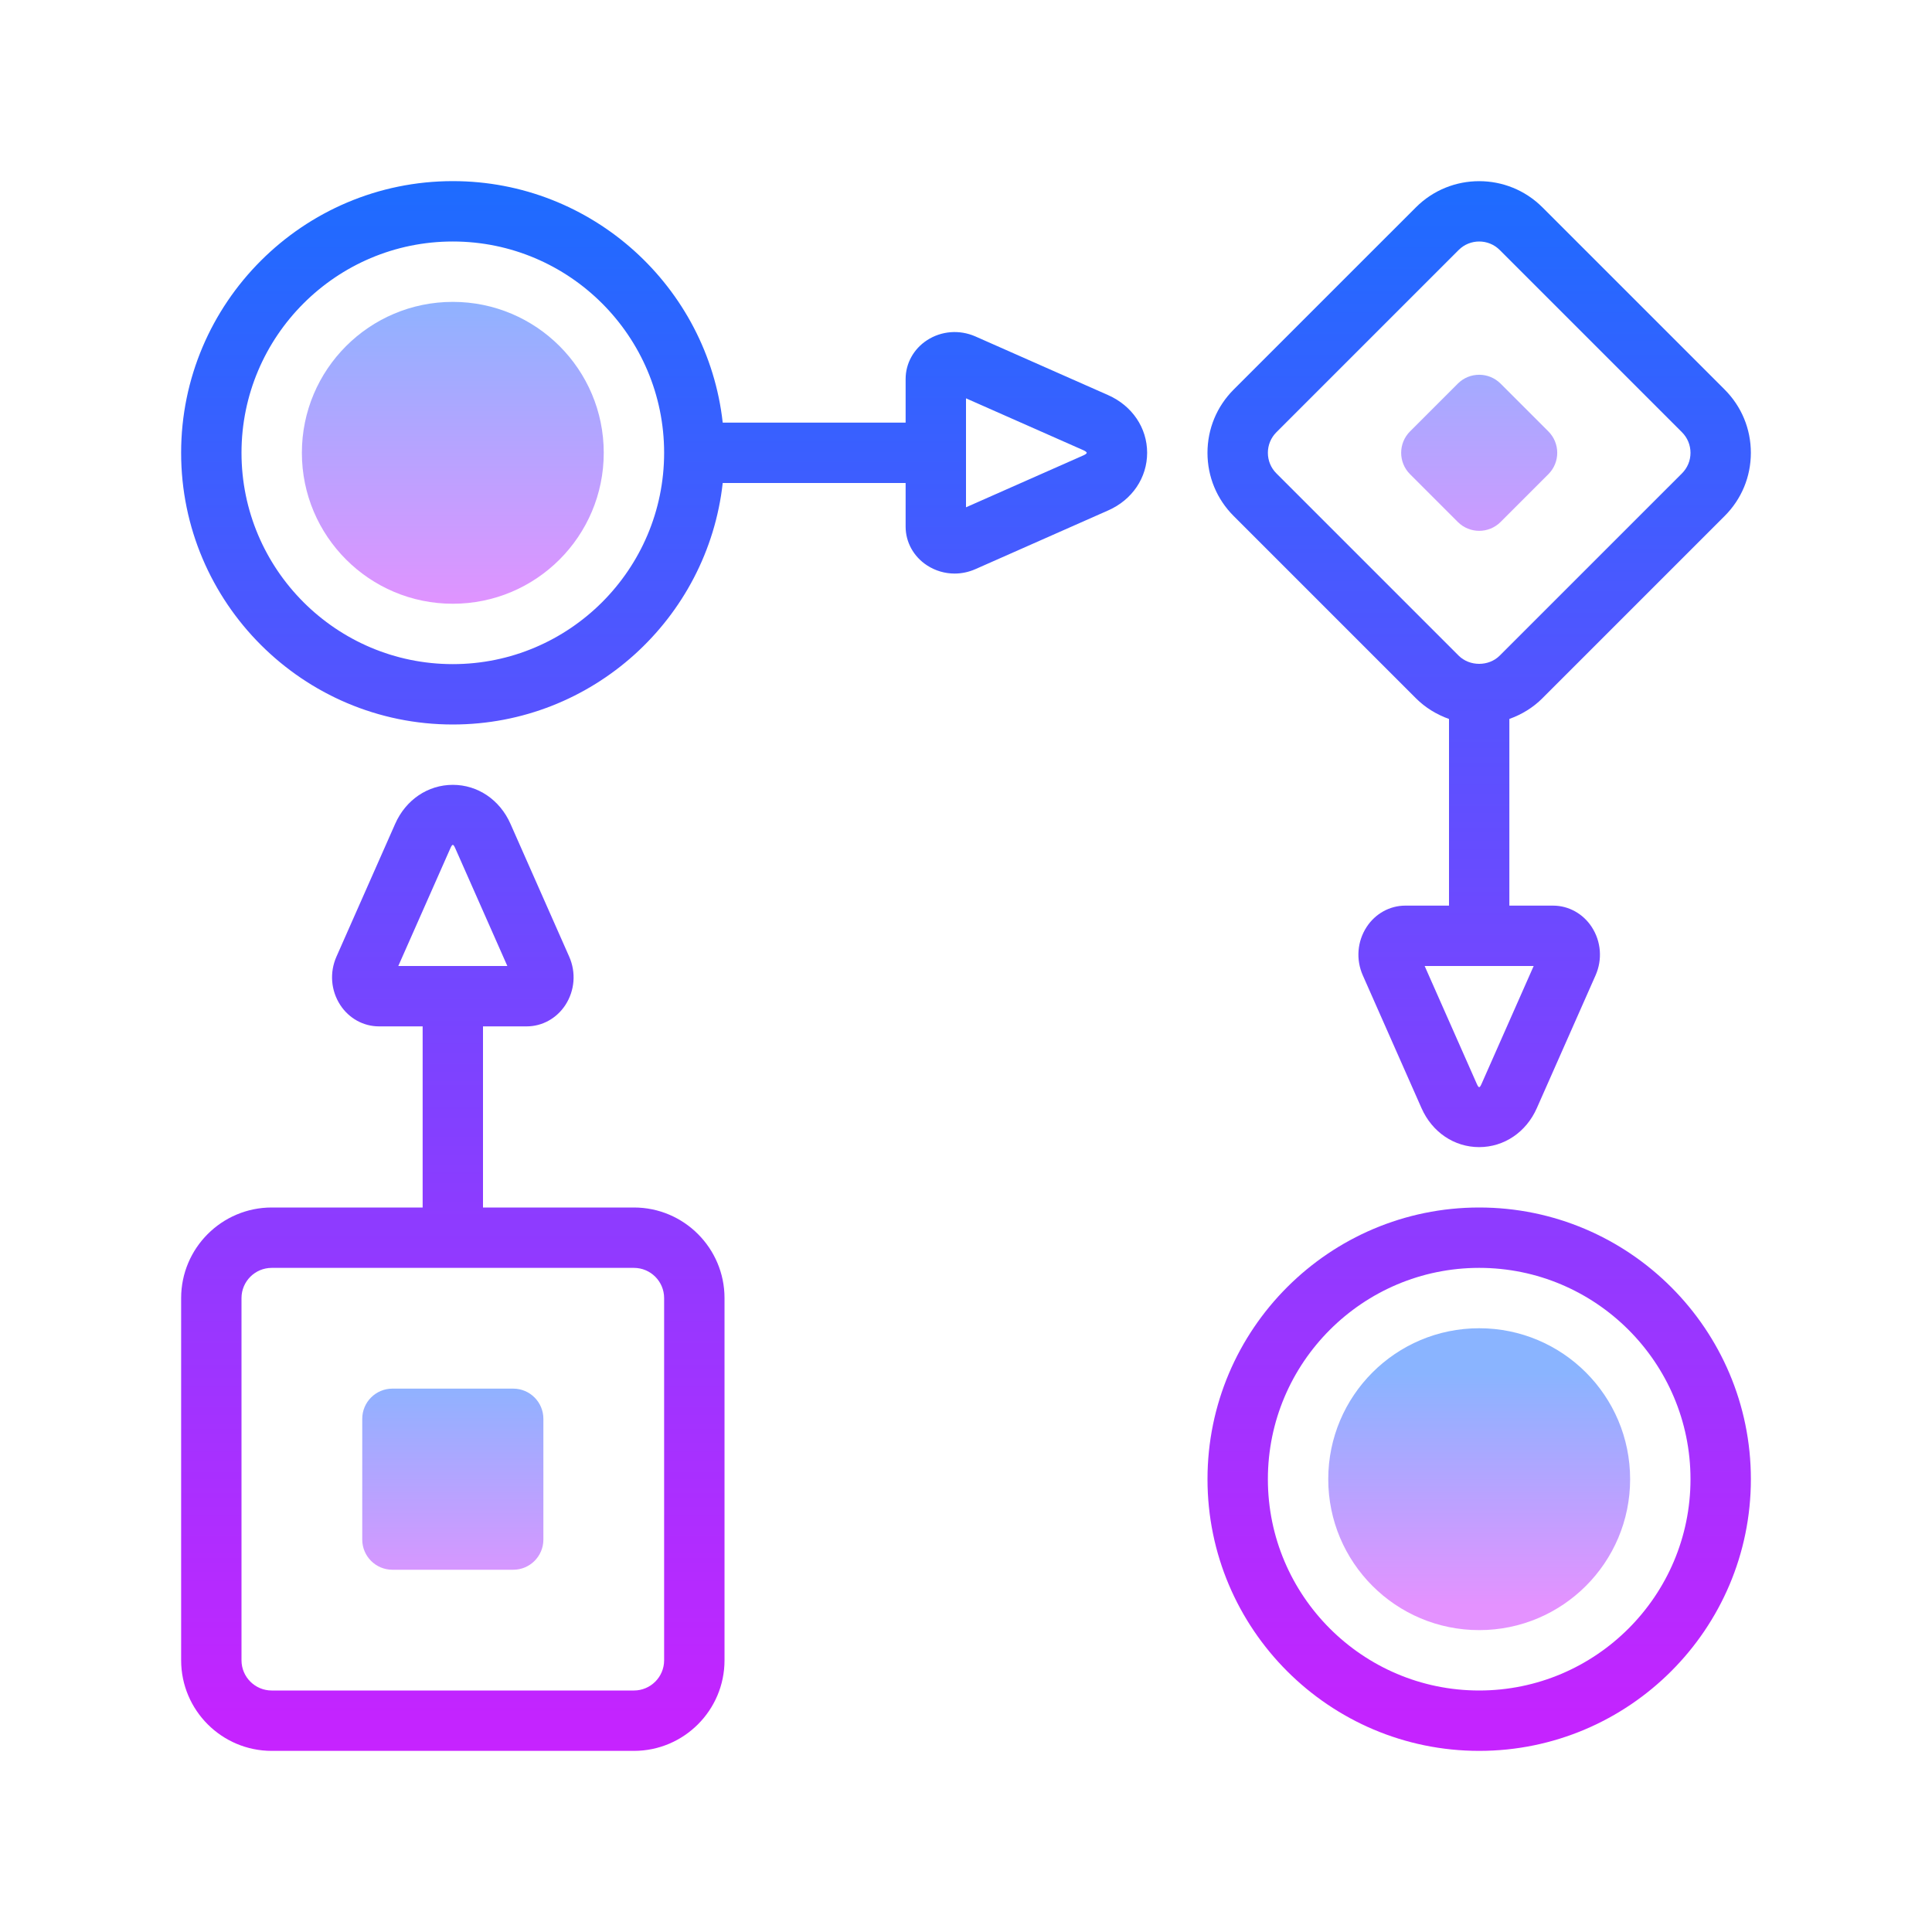
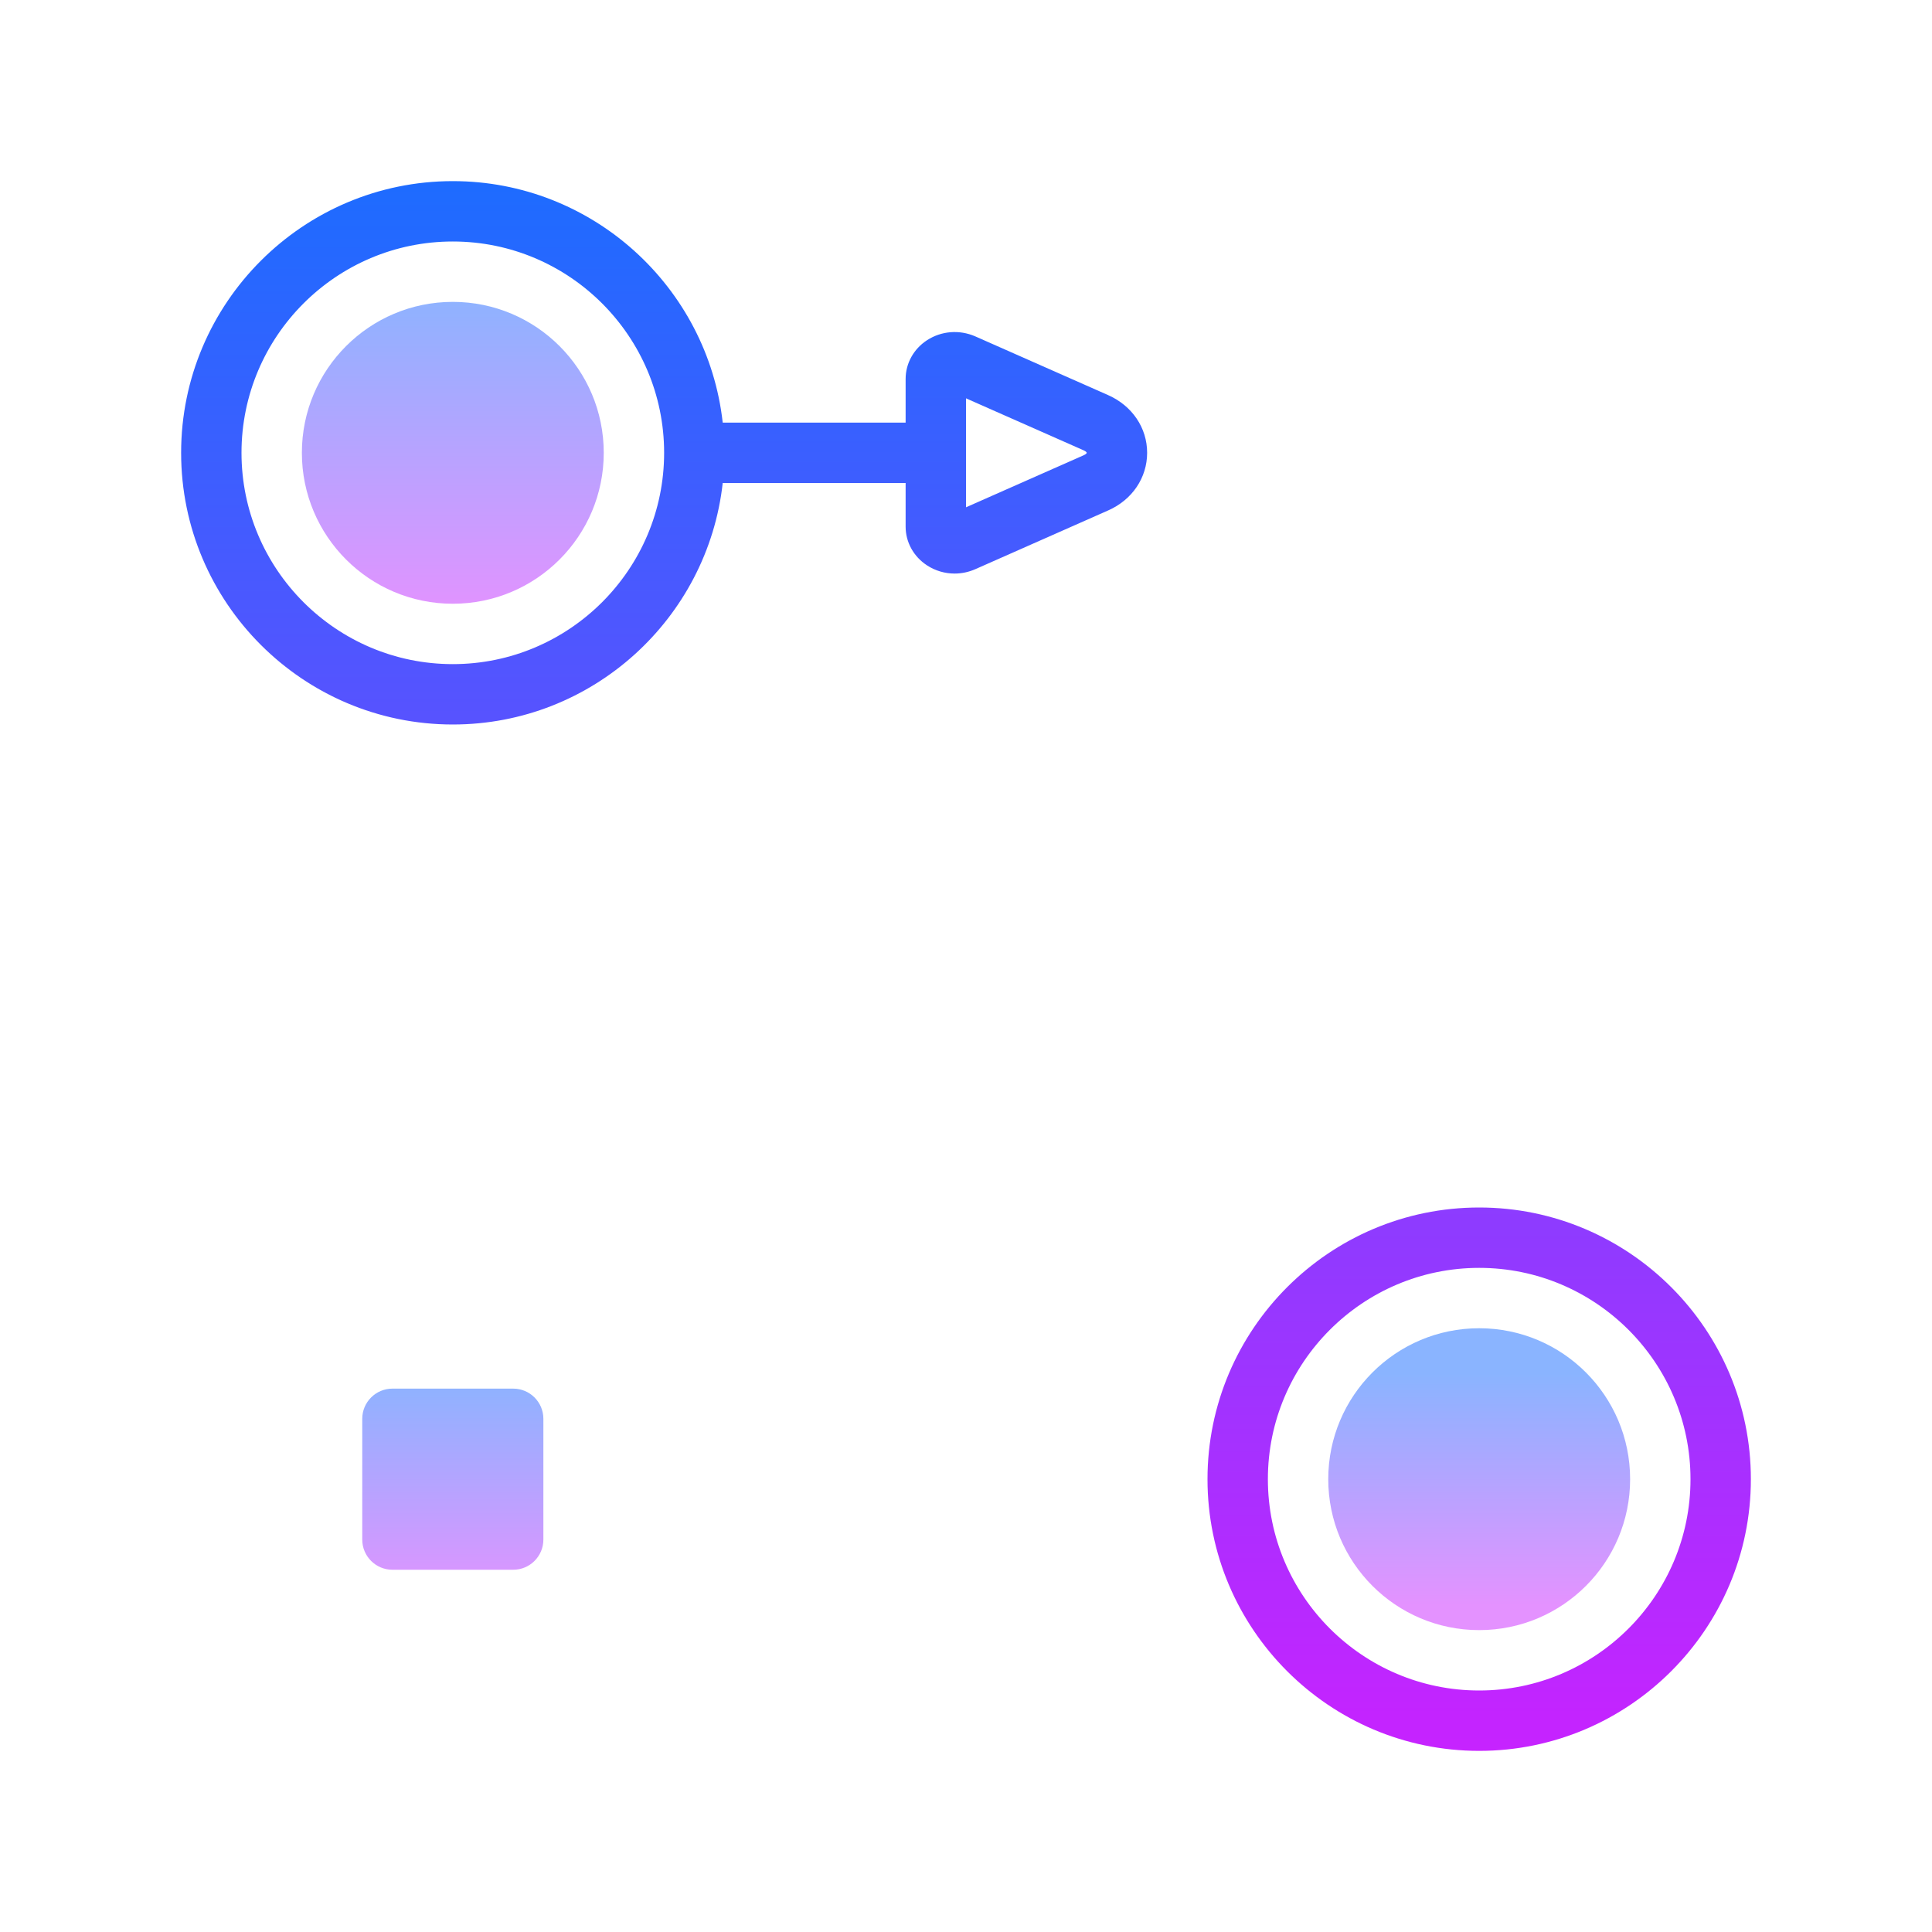
<svg xmlns="http://www.w3.org/2000/svg" viewBox="0 0 171 171">
  <defs>
    <linearGradient x1="130.922" y1="121.57" x2="130.922" y2="142.056" gradientUnits="userSpaceOnUse" id="color-1">
      <stop offset="0" stop-color="#8ab4ff" />
      <stop offset="1" stop-color="#e492ff" />
    </linearGradient>
    <linearGradient x1="40.078" y1="24.937" x2="40.078" y2="54.856" gradientUnits="userSpaceOnUse" id="color-2">
      <stop offset="0" stop-color="#8ab4ff" />
      <stop offset="1" stop-color="#e492ff" />
    </linearGradient>
    <linearGradient x1="40.078" y1="13.359" x2="40.078" y2="155.944" gradientUnits="userSpaceOnUse" id="color-3">
      <stop offset="0" stop-color="#1a6dff" />
      <stop offset="1" stop-color="#c822ff" />
    </linearGradient>
    <linearGradient x1="130.922" y1="13.359" x2="130.922" y2="155.944" gradientUnits="userSpaceOnUse" id="color-4">
      <stop offset="0" stop-color="#1a6dff" />
      <stop offset="1" stop-color="#c822ff" />
    </linearGradient>
    <linearGradient x1="130.922" y1="13.359" x2="130.922" y2="155.944" gradientUnits="userSpaceOnUse" id="color-5">
      <stop offset="0" stop-color="#1a6dff" />
      <stop offset="1" stop-color="#c822ff" />
    </linearGradient>
    <linearGradient x1="58.781" y1="13.359" x2="58.781" y2="155.944" gradientUnits="userSpaceOnUse" id="color-6">
      <stop offset="0" stop-color="#1a6dff" />
      <stop offset="1" stop-color="#c822ff" />
    </linearGradient>
    <linearGradient x1="40.078" y1="121.57" x2="40.078" y2="142.056" gradientUnits="userSpaceOnUse" id="color-7">
      <stop offset="0" stop-color="#8ab4ff" />
      <stop offset="1" stop-color="#e492ff" />
    </linearGradient>
    <linearGradient x1="130.922" y1="24.937" x2="130.922" y2="54.856" gradientUnits="userSpaceOnUse" id="color-8">
      <stop offset="0" stop-color="#8ab4ff" />
      <stop offset="1" stop-color="#e492ff" />
    </linearGradient>
  </defs>
  <g transform="">
    <g fill="none" fill-rule="nonzero" stroke="none" stroke-width="1" stroke-linecap="butt" stroke-linejoin="miter" stroke-miterlimit="10" stroke-dasharray="" stroke-dashoffset="0" font-family="none" font-weight="none" font-size="none" text-anchor="none" style="mix-blend-mode: normal">
      <path d="M0,171.997v-171.997h171.997v171.997z" fill="none" />
      <g>
        <path d="M130.922,117.562c-7.378,0 -13.359,5.981 -13.359,13.359c0,7.378 5.981,13.359 13.359,13.359c7.378,0 13.359,-5.981 13.359,-13.359c0,-7.378 -5.981,-13.359 -13.359,-13.359z" fill="url(#color-1)" />
        <path d="M40.078,26.719c-7.378,0 -13.359,5.981 -13.359,13.359c0,7.378 5.981,13.359 13.359,13.359c7.378,0 13.359,-5.981 13.359,-13.359c0,-7.378 -5.981,-13.359 -13.359,-13.359z" fill="url(#color-2)" />
-         <path d="M56.109,106.875h-13.359v-16.031h3.864c1.376,0 2.656,-0.708 3.428,-1.892c0.831,-1.28 0.957,-2.878 0.337,-4.28l-5.197,-11.754c-0.941,-2.129 -2.896,-3.452 -5.103,-3.452c-2.207,0 -4.163,1.323 -5.103,3.452l-5.197,11.754c-0.62,1.4 -0.494,3.001 0.337,4.28c0.772,1.184 2.052,1.892 3.428,1.892h3.864v16.031h-13.359c-4.419,0 -8.016,3.596 -8.016,8.016v32.062c0,4.419 3.596,8.016 8.016,8.016h32.062c4.419,0 8.016,-3.596 8.016,-8.016v-32.062c0,-4.419 -3.596,-8.016 -8.016,-8.016zM35.253,85.5l4.609,-10.42c0.179,-0.401 0.254,-0.401 0.433,0l4.609,10.42h-2.154h-5.344zM58.781,146.953c0,1.475 -1.2,2.672 -2.672,2.672h-32.062c-1.472,0 -2.672,-1.197 -2.672,-2.672v-32.062c0,-1.475 1.2,-2.672 2.672,-2.672h32.062c1.472,0 2.672,1.197 2.672,2.672z" fill="url(#color-3)" />
        <path d="M130.922,106.875c-13.258,0 -24.047,10.786 -24.047,24.047c0,13.261 10.789,24.047 24.047,24.047c13.258,0 24.047,-10.786 24.047,-24.047c0,-13.261 -10.789,-24.047 -24.047,-24.047zM130.922,149.625c-10.313,0 -18.703,-8.392 -18.703,-18.703c0,-10.311 8.39,-18.703 18.703,-18.703c10.313,0 18.703,8.392 18.703,18.703c0,10.311 -8.39,18.703 -18.703,18.703z" fill="url(#color-4)" />
-         <path d="M125.324,61.806c0.839,0.839 1.841,1.44 2.926,1.83v16.52h-3.864c-1.376,0 -2.656,0.708 -3.428,1.892c-0.831,1.28 -0.957,2.878 -0.337,4.28l5.197,11.754c0.941,2.129 2.896,3.449 5.103,3.449c2.207,-0.003 4.163,-1.323 5.103,-3.452l5.197,-11.751c0.62,-1.4 0.494,-3.001 -0.337,-4.28c-0.772,-1.184 -2.052,-1.892 -3.428,-1.892h-3.864v-16.523c1.085,-0.39 2.087,-0.991 2.923,-1.83l16.133,-16.133c1.496,-1.494 2.319,-3.479 2.319,-5.592c0,-2.113 -0.823,-4.101 -2.319,-5.598l-16.133,-16.133c-3.086,-3.083 -8.106,-3.083 -11.19,0l-16.135,16.133c-1.494,1.496 -2.317,3.484 -2.317,5.598c0,2.113 0.823,4.101 2.319,5.595zM131.138,95.918c-0.176,0.398 -0.251,0.414 -0.433,0.003l-4.609,-10.42h9.648zM112.972,38.259l16.133,-16.133c0.5,-0.5 1.16,-0.751 1.817,-0.751c0.66,0 1.317,0.251 1.817,0.751l16.133,16.133c0.486,0.486 0.753,1.133 0.753,1.82c0,0.687 -0.267,1.331 -0.753,1.817l-16.135,16.133c-0.97,0.97 -2.661,0.97 -3.634,0l-16.133,-16.133c-0.484,-0.486 -0.751,-1.13 -0.751,-1.817c0,-0.687 0.267,-1.333 0.753,-1.82z" fill="url(#color-5)" />
        <path d="M98.082,34.972l-11.756,-5.197c-1.405,-0.612 -3.001,-0.492 -4.278,0.339c-1.184,0.772 -1.892,2.052 -1.892,3.428v3.864h-16.189c-1.336,-12.005 -11.534,-21.375 -23.889,-21.375c-13.258,0 -24.047,10.786 -24.047,24.047c0,13.261 10.789,24.047 24.047,24.047c12.355,0 22.556,-9.37 23.889,-21.375h16.189v3.864c0,1.376 0.708,2.653 1.892,3.425c0.74,0.484 1.59,0.727 2.445,0.727c0.62,0 1.245,-0.131 1.836,-0.39l11.756,-5.199c2.124,-0.935 3.447,-2.894 3.447,-5.101c0,-2.204 -1.323,-4.163 -3.449,-5.103zM40.078,58.781c-10.313,0 -18.703,-8.392 -18.703,-18.703c0,-10.311 8.39,-18.703 18.703,-18.703c10.313,0 18.703,8.392 18.703,18.703c0,10.311 -8.39,18.703 -18.703,18.703zM95.92,40.292l-10.42,4.609v-9.645l10.42,4.606c0.2,0.091 0.267,0.184 0.267,0.216c0,0.032 -0.064,0.126 -0.267,0.214z" fill="url(#color-6)" />
        <path d="M48.094,136.266c0,1.475 -1.197,2.672 -2.672,2.672h-10.688c-1.475,0 -2.672,-1.197 -2.672,-2.672v-10.688c0,-1.475 1.197,-2.672 2.672,-2.672h10.688c1.475,0 2.672,1.197 2.672,2.672z" fill="url(#color-7)" />
-         <path d="M137.046,41.97l-4.23,4.23c-1.045,1.045 -2.739,1.045 -3.786,0l-4.23,-4.23c-1.045,-1.045 -1.045,-2.739 0,-3.786l4.23,-4.23c1.045,-1.045 2.739,-1.045 3.786,0l4.23,4.23c1.045,1.047 1.045,2.741 0,3.786z" fill="url(#color-8)" />
      </g>
    </g>
  </g>
</svg>